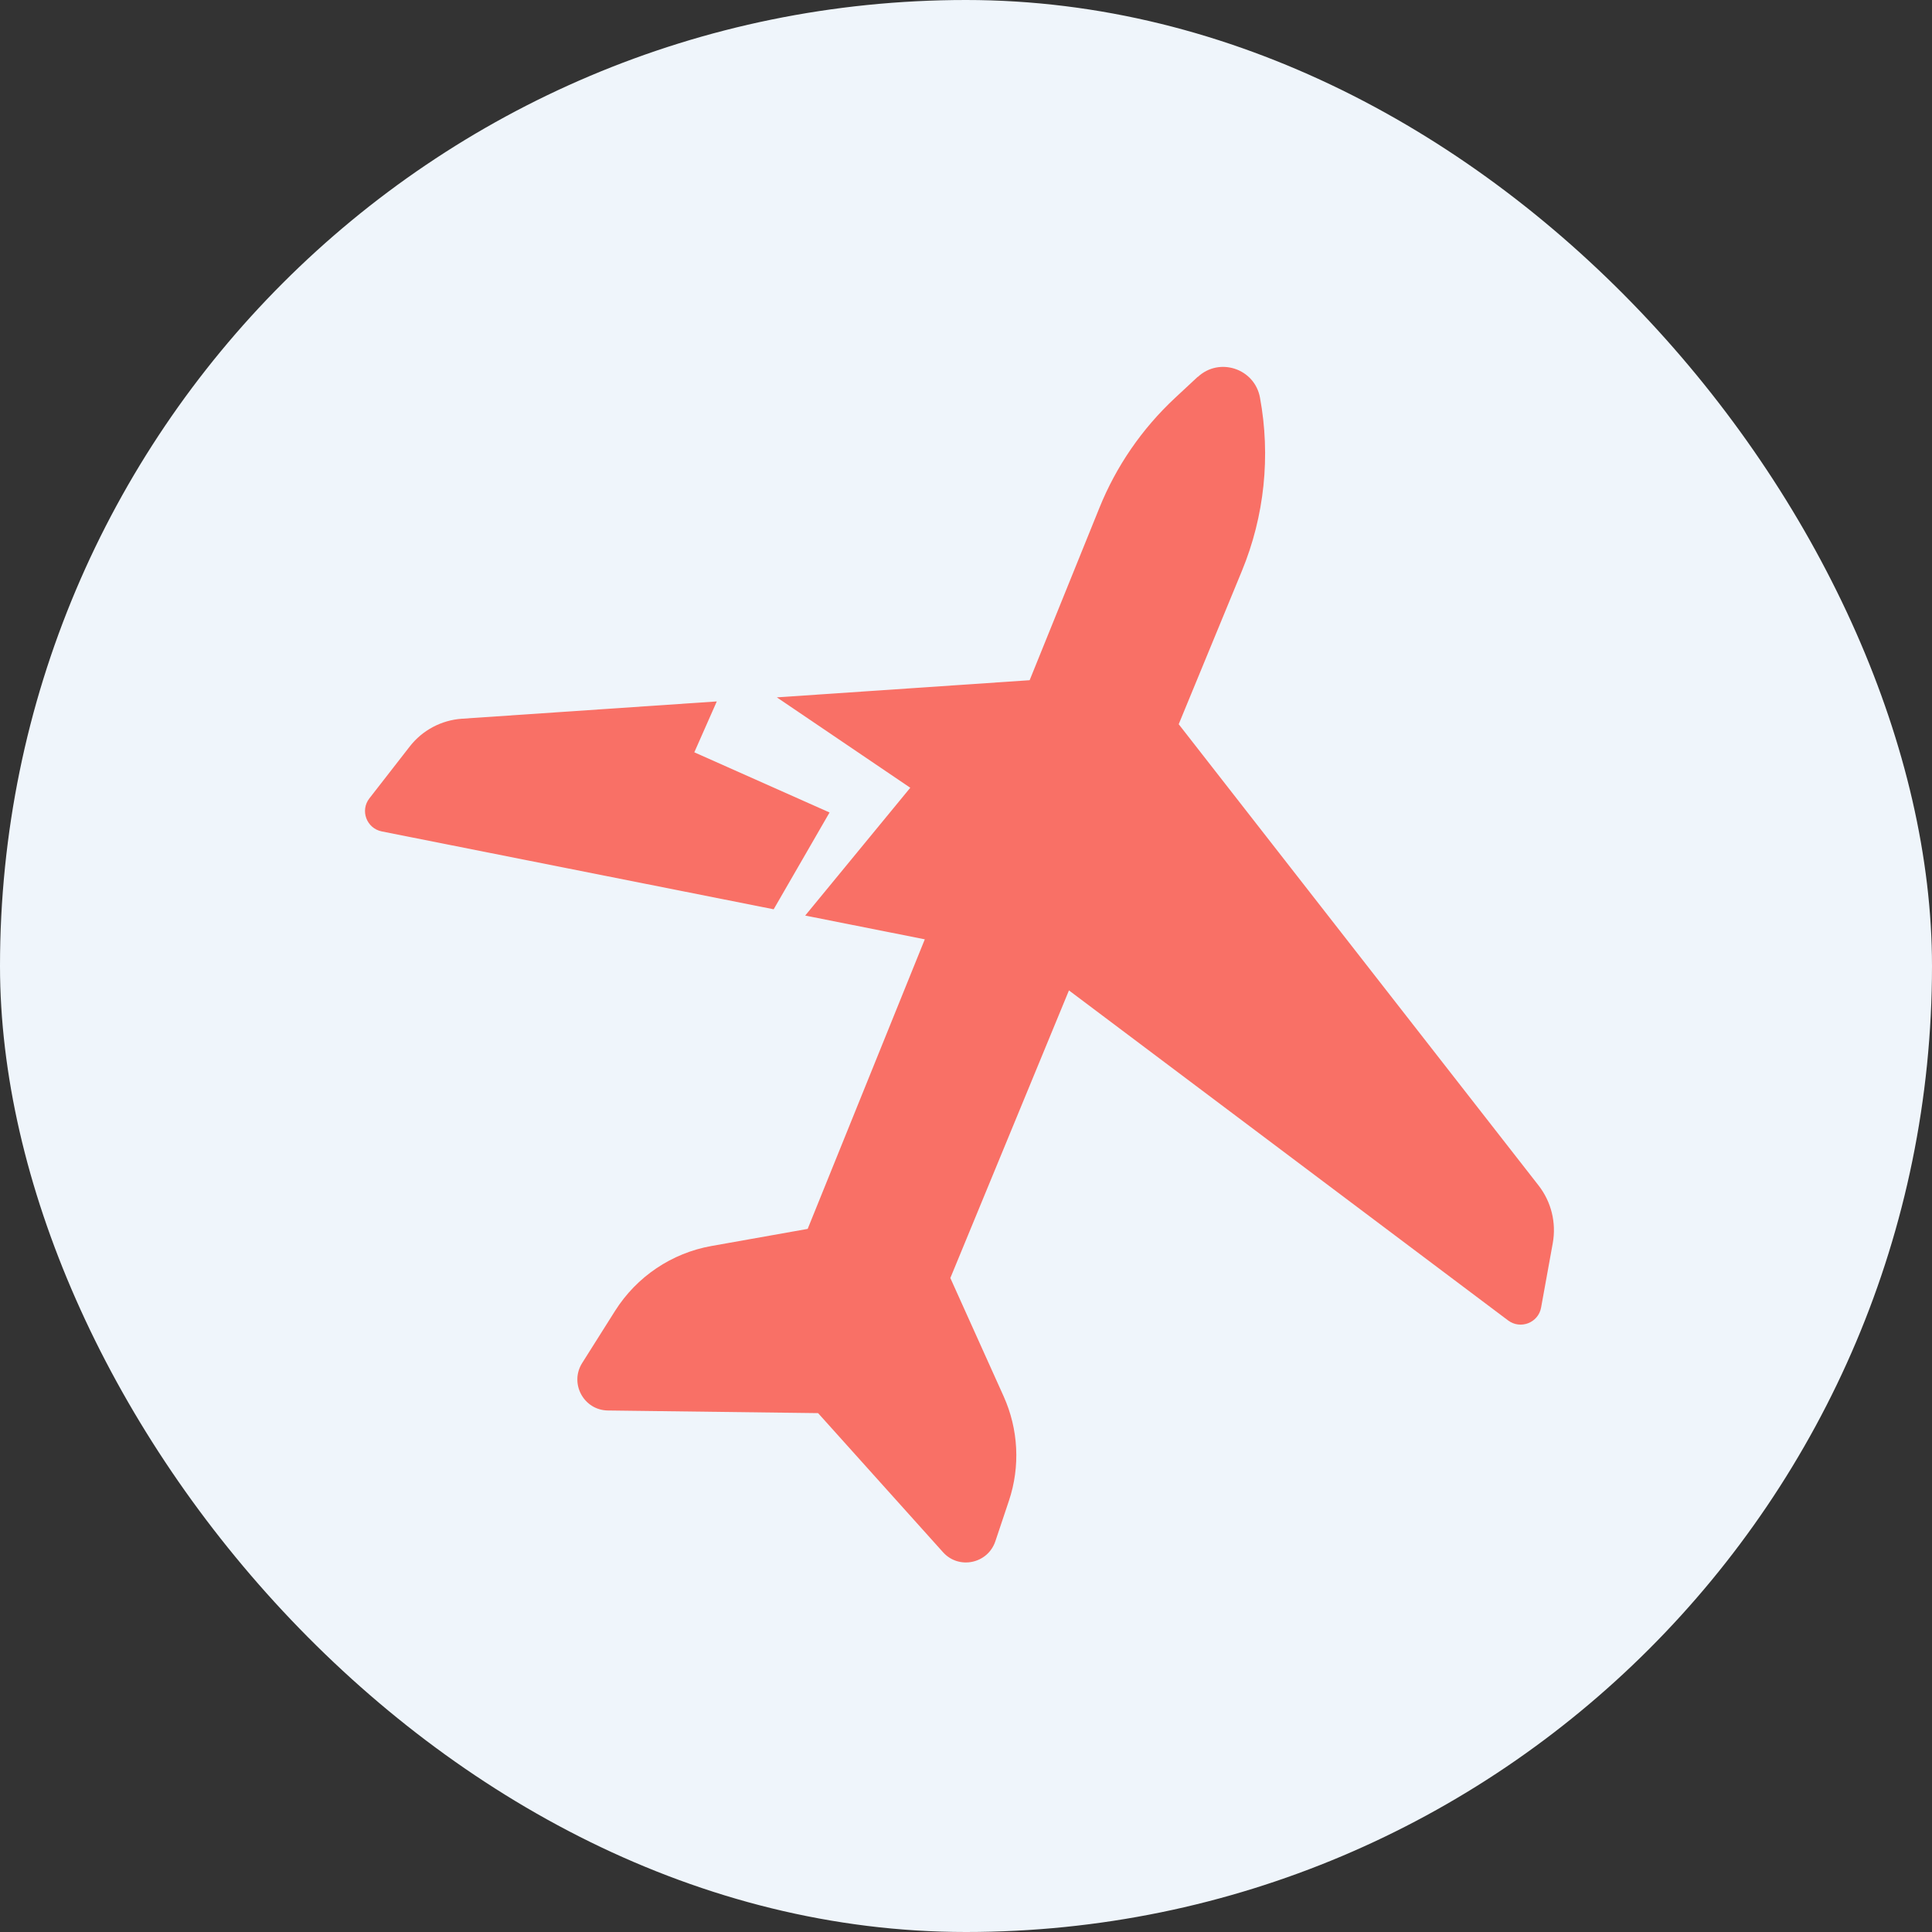
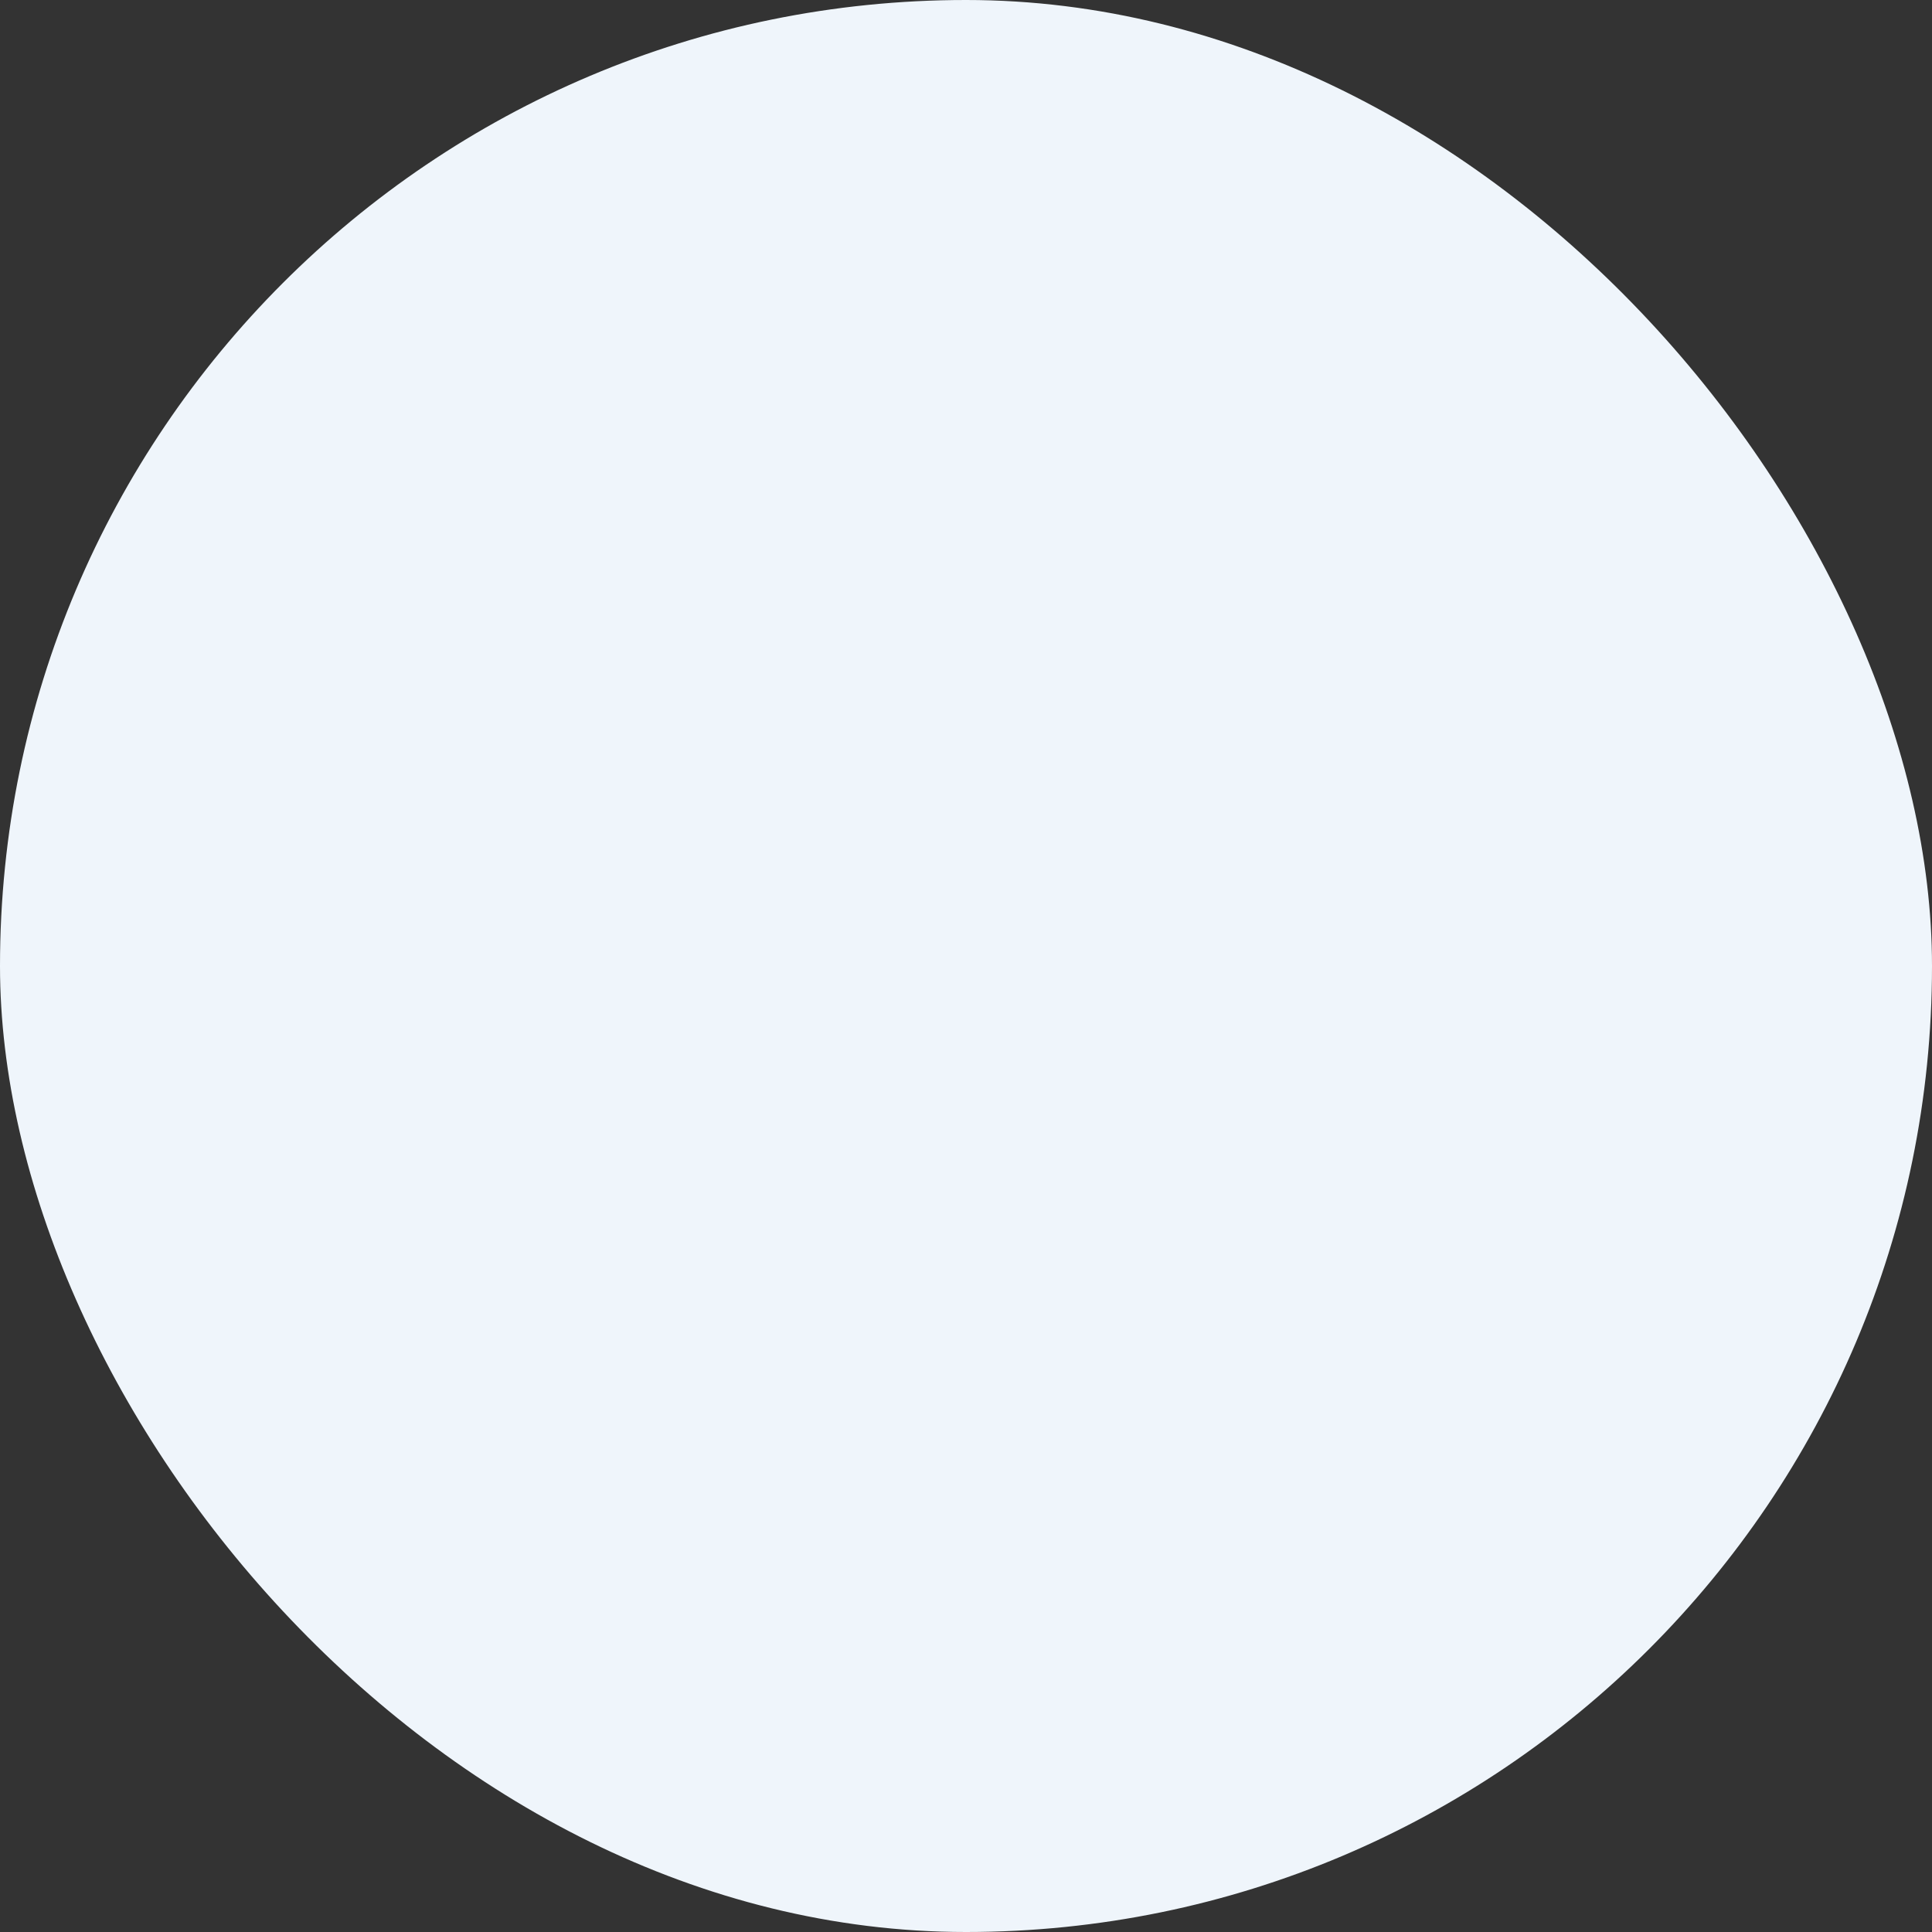
<svg xmlns="http://www.w3.org/2000/svg" width="104" height="104" viewBox="0 0 104 104" fill="none">
  <rect x="0" y="0" width="104" height="104" fill="#333333" stroke="none" />
  <g id="104x104">
    <rect width="104" height="104" rx="52" fill="#EFF5FB" />
    <g id="Subtract">
-       <path d="M63.249 21.424L64.476 20.282V20.293C65.635 19.208 67.534 19.838 67.824 21.398C68.406 24.54 68.068 27.782 66.851 30.734L63.45 38.985L82.825 63.819C83.507 64.697 83.782 65.819 83.587 66.913L82.957 70.389C82.809 71.203 81.852 71.579 81.185 71.082L57.542 53.314L51.157 68.796L54.024 75.16C54.823 76.932 54.929 78.942 54.31 80.788L53.58 82.967C53.173 84.178 51.612 84.506 50.761 83.554L44.038 76.069L32.724 75.927C31.423 75.911 30.645 74.472 31.338 73.372L33.11 70.563C34.274 68.722 36.157 67.453 38.299 67.072L43.477 66.152L49.782 50.564L43.344 49.285L49 42.405L41.817 37.539L55.426 36.616L59.181 27.338C60.086 25.095 61.477 23.075 63.249 21.424Z" fill="#F97066" />
-       <path d="M38.585 37.758L24.869 38.689C23.764 38.763 22.737 39.308 22.055 40.186L19.886 42.974C19.373 43.629 19.733 44.592 20.553 44.756L41.647 48.947L44.655 43.736L37.375 40.497L38.585 37.758Z" fill="#F97066" />
-     </g>
+       </g>
  </g>
</svg>